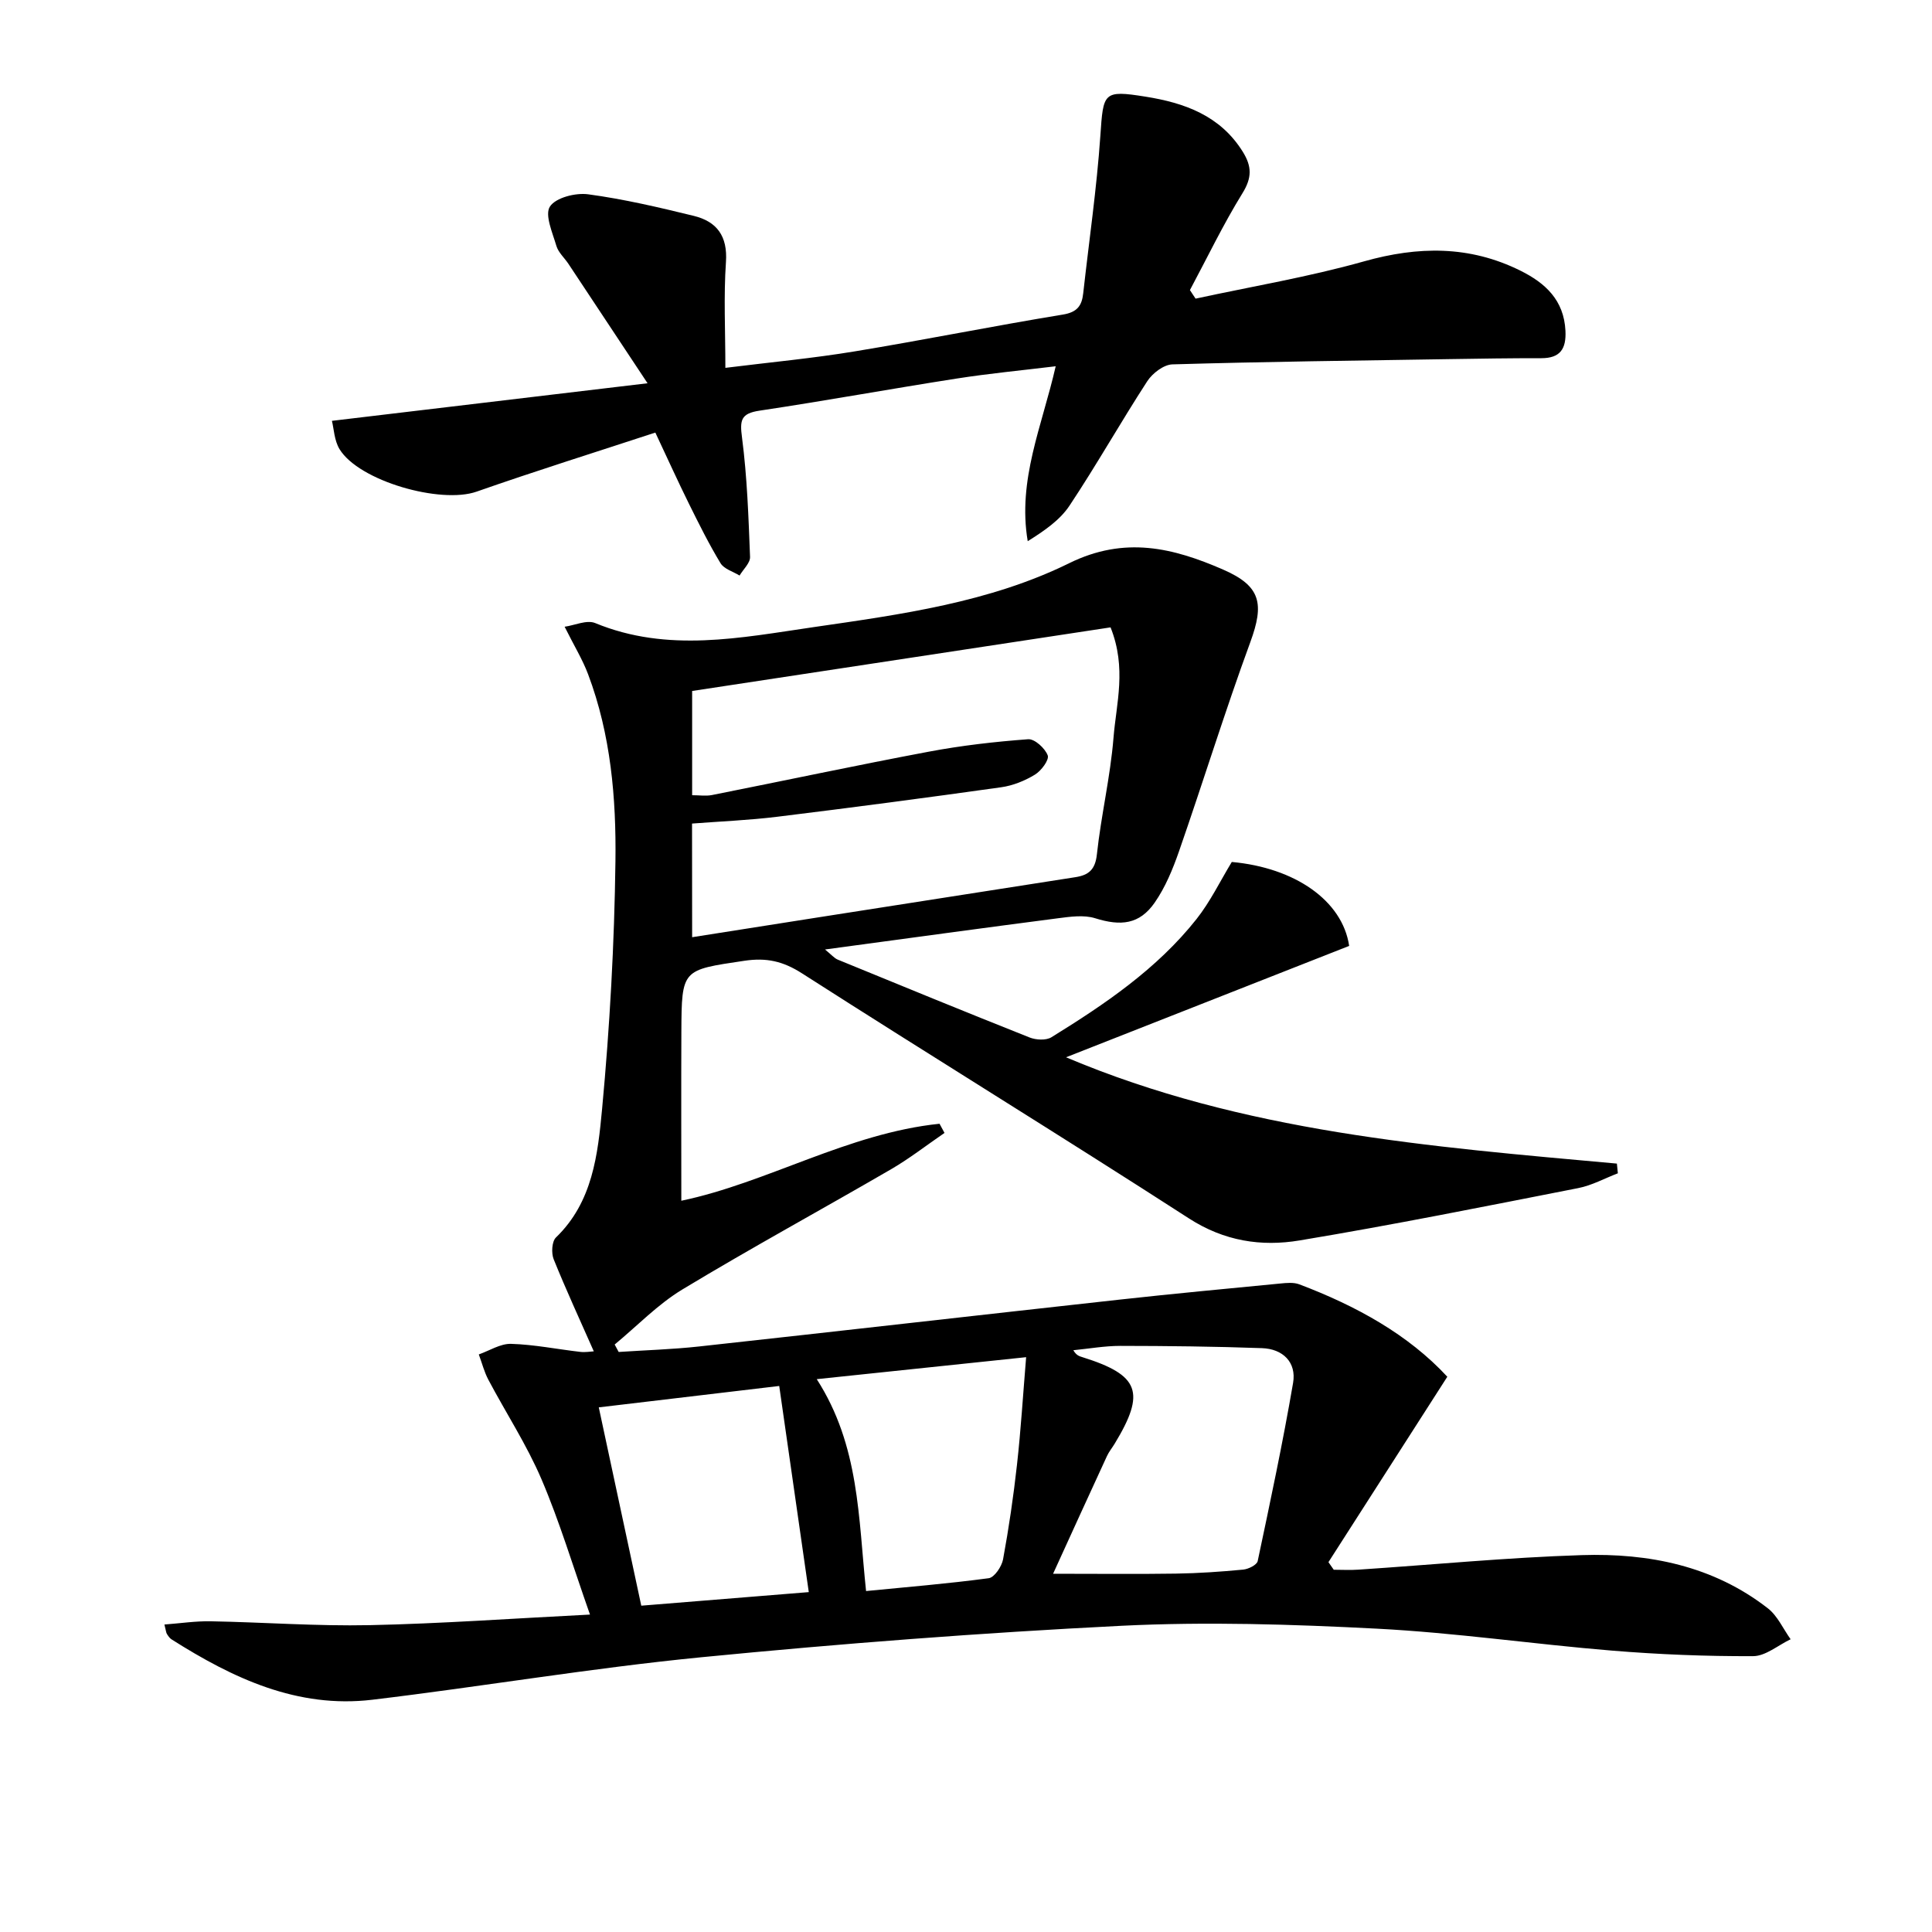
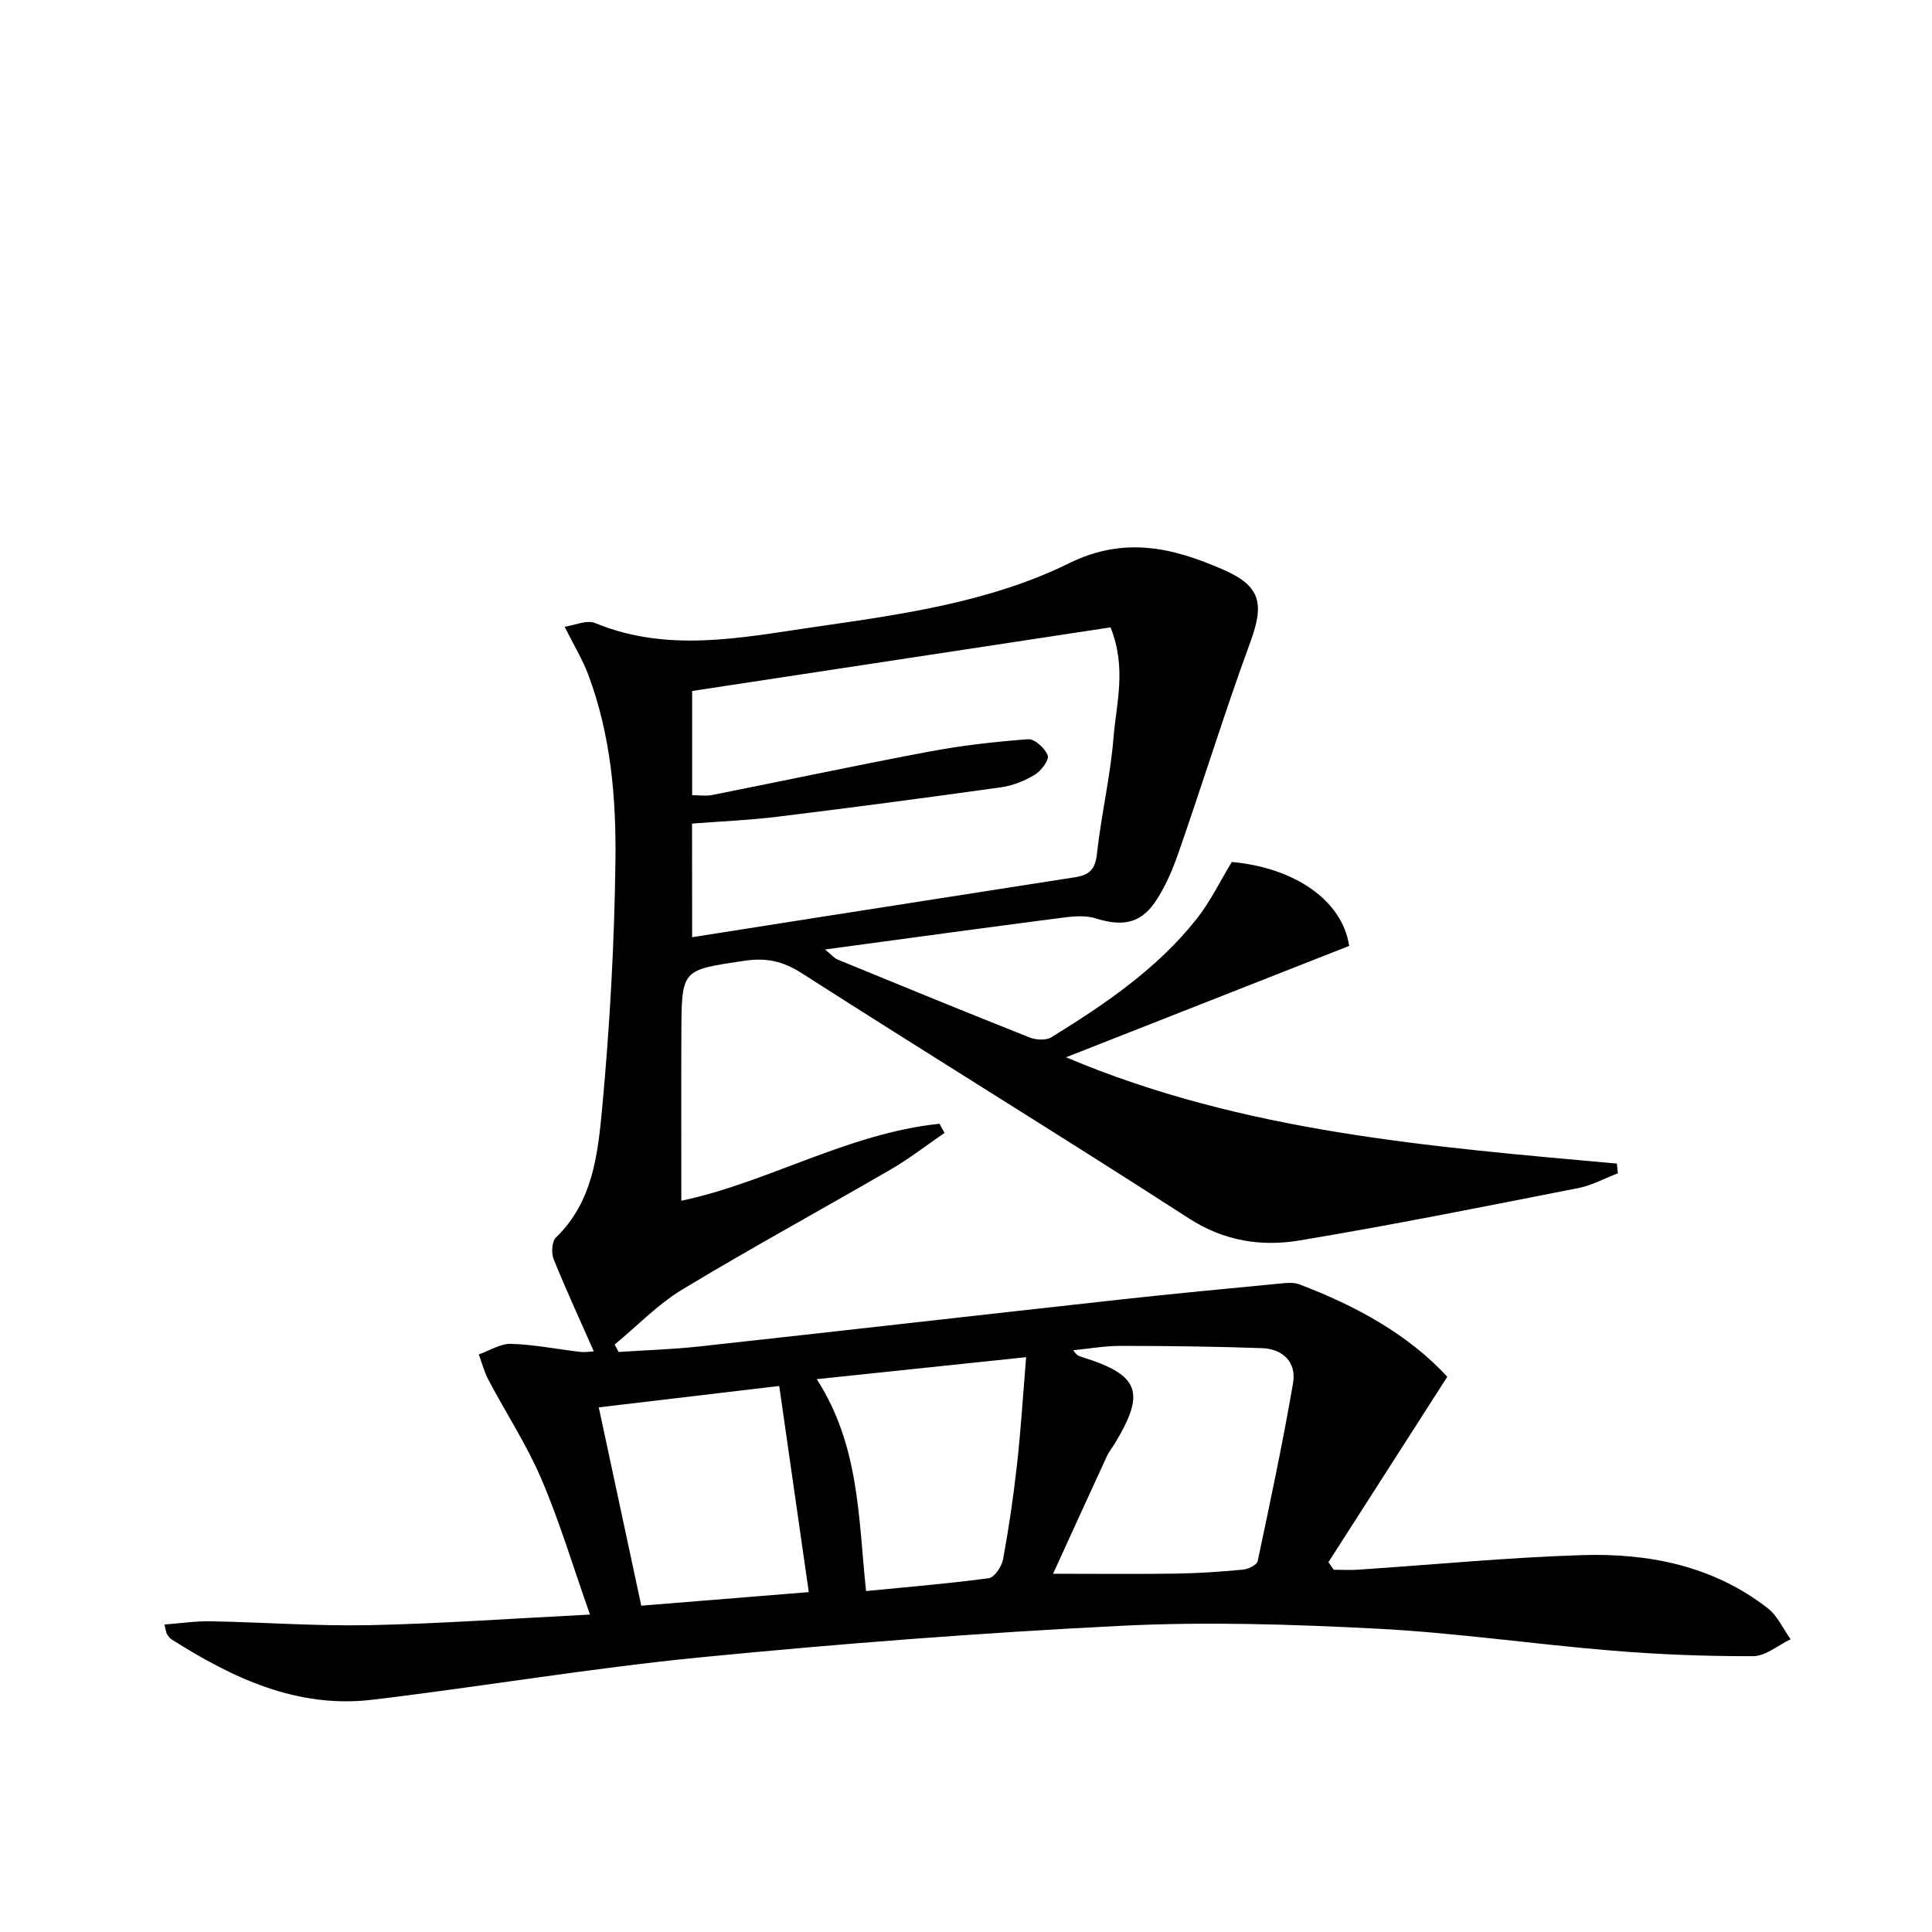
<svg xmlns="http://www.w3.org/2000/svg" enable-background="new 0 0 400 400" viewBox="0 0 400 400">
  <path d="m122.94 279.78c-2.85-6.46-5.74-12.7-8.31-19.07-.51-1.27-.38-3.67.47-4.5 7.62-7.34 8.67-17.21 9.56-26.65 1.59-17.03 2.54-34.15 2.76-51.25.17-13.09-.96-26.24-5.66-38.71-1.14-3.04-2.87-5.85-4.86-9.84 2.06-.29 4.59-1.48 6.33-.76 15.02 6.19 30.14 3.03 45.22.84 18.08-2.62 36.42-5.12 52.9-13.23 11.52-5.67 21.54-3.19 31.89 1.32 7.84 3.41 8.53 7.08 5.63 15-5.25 14.31-9.75 28.9-14.76 43.3-1.29 3.71-2.84 7.48-5.06 10.67-3.14 4.5-6.99 4.88-12.32 3.21-2.34-.73-5.16-.32-7.71.01-15.77 2.04-31.51 4.21-48.21 6.46 1.32 1.07 1.9 1.8 2.66 2.11 13.21 5.42 26.43 10.84 39.7 16.11 1.32.52 3.4.64 4.52-.05 11.06-6.84 21.85-14.13 30.03-24.46 2.86-3.61 4.9-7.87 7.31-11.83 13.08 1.19 22.91 8 24.3 17.38-19.24 7.57-38.63 15.2-58.62 23.06 36.7 15.52 75.43 18.51 114.05 22.01.07.67.13 1.34.2 2.01-2.73 1.04-5.37 2.51-8.19 3.06-19.21 3.77-38.41 7.63-57.71 10.84-7.92 1.32-15.6.15-22.9-4.56-26.55-17.14-53.49-33.68-80.1-50.73-3.93-2.52-7.35-3.3-11.96-2.61-12.9 1.93-12.97 1.67-13.03 14.74-.05 11.63-.01 23.26-.01 34.94 17.79-3.72 34.48-13.97 53.46-15.94.34.63.69 1.26 1.03 1.9-3.67 2.51-7.2 5.27-11.03 7.5-14.37 8.35-28.99 16.3-43.21 24.89-5.12 3.09-9.39 7.57-14.05 11.42.28.51.55 1.02.83 1.54 5.53-.37 11.07-.53 16.58-1.13 29.06-3.18 58.1-6.51 87.15-9.71 11.06-1.22 22.15-2.26 33.23-3.33 1.31-.13 2.78-.28 3.96.17 11.75 4.44 22.56 10.39 30.64 19.13-8.4 13.1-16.5 25.74-24.61 38.39.37.52.74 1.05 1.1 1.57 1.7 0 3.42.1 5.11-.02 15.42-1.02 30.82-2.52 46.26-3.01 13.84-.44 27.19 2.21 38.5 11.01 2.02 1.57 3.17 4.25 4.72 6.41-2.59 1.23-5.18 3.49-7.77 3.5-9.75.04-19.52-.35-29.24-1.15-16.22-1.33-32.37-3.7-48.61-4.54-17.6-.91-35.31-1.47-52.89-.6-29.03 1.45-58.04 3.68-86.96 6.51-22.79 2.23-45.41 6.08-68.15 8.8-15.54 1.86-28.9-4.45-41.6-12.5-.4-.25-.7-.72-.96-1.13-.16-.26-.17-.61-.51-1.94 3.31-.25 6.45-.73 9.59-.67 10.98.2 21.96 1.03 32.93.8 14.75-.31 29.49-1.38 45.59-2.19-3.57-10.12-6.31-19.3-10.05-28.04-3.05-7.13-7.36-13.72-11-20.6-.86-1.63-1.32-3.48-1.97-5.22 2.22-.78 4.47-2.25 6.67-2.19 4.79.14 9.55 1.11 14.32 1.66 1.06.13 2.18-.08 2.82-.11zm20.36-85.74c9.16-1.44 17.67-2.78 26.18-4.12 17.72-2.77 35.45-5.55 53.17-8.31 2.75-.43 4.11-1.55 4.45-4.73.87-8.08 2.79-16.06 3.44-24.15.57-7.11 2.76-14.38-.61-22.84-28.83 4.38-57.65 8.76-86.63 13.17v21.58c1.52 0 2.85.21 4.08-.03 14.97-2.97 29.9-6.16 44.9-8.98 6.79-1.28 13.7-2.07 20.59-2.58 1.34-.1 3.5 1.87 4.05 3.35.34.92-1.34 3.19-2.65 3.98-2.08 1.27-4.55 2.27-6.96 2.61-15.44 2.17-30.9 4.21-46.38 6.11-5.87.72-11.8.96-17.65 1.41.02 8 .02 15.46.02 23.53zm74.73 131.79c9.55 0 17.5.09 25.44-.03 4.64-.07 9.29-.39 13.91-.83 1.09-.1 2.84-.97 3.01-1.76 2.6-12.27 5.21-24.54 7.33-36.9.73-4.28-2.13-7.04-6.43-7.19-9.77-.35-19.55-.46-29.33-.47-3.25 0-6.49.58-9.74.9.64 1.09 1.26 1.24 1.86 1.43 11.85 3.71 13.17 7.26 6.69 17.94-.52.85-1.17 1.64-1.58 2.53-3.72 8.04-7.38 16.11-11.16 24.38zm-85.26 6.61c11.88-.96 23.37-1.9 34.68-2.81-2.06-14.4-4.07-28.4-6.12-42.68-12.45 1.48-24.73 2.93-37.36 4.43 2.99 13.97 5.86 27.35 8.8 41.06zm46.54-3.03c8.33-.82 16.89-1.52 25.4-2.66 1.17-.16 2.68-2.41 2.96-3.89 1.2-6.5 2.16-13.06 2.89-19.64.8-7.17 1.24-14.39 1.89-22.23-14.97 1.57-28.79 3.02-43.35 4.55 8.87 13.8 8.6 28.66 10.21 43.87z" />
-   <path d="m247.53 61.83c11.63-2.52 23.42-4.49 34.85-7.71 11.23-3.17 21.87-3.31 32.39 1.91 5.18 2.57 9.03 6.1 9.34 12.46.18 3.73-1.07 5.67-4.99 5.67-6.33-.01-12.66.09-18.98.19-19.14.3-38.28.53-57.41 1.09-1.79.05-4.12 1.83-5.19 3.47-5.52 8.5-10.5 17.35-16.11 25.78-2 3.01-5.22 5.21-8.65 7.36-2.15-12.68 2.97-23.85 5.79-36.22-6.97.85-13.78 1.49-20.53 2.55-13.6 2.12-27.15 4.6-40.77 6.64-3.91.58-4.12 1.98-3.64 5.6 1.06 8.16 1.34 16.44 1.66 24.68.05 1.26-1.41 2.57-2.17 3.86-1.35-.83-3.21-1.35-3.94-2.55-2.4-3.96-4.47-8.13-6.53-12.29-2.27-4.59-4.38-9.25-6.97-14.76-12.56 4.12-24.86 7.97-37.01 12.23-7.44 2.61-24.36-2.19-28.38-8.81-1.09-1.8-1.16-4.22-1.57-5.85 21.75-2.59 42.82-5.1 65.35-7.78-6-9.05-11.19-16.91-16.4-24.75-.83-1.24-2.08-2.34-2.48-3.7-.8-2.72-2.45-6.43-1.33-8.14 1.21-1.85 5.32-2.89 7.93-2.53 7.36.99 14.64 2.7 21.87 4.47 4.75 1.17 7.01 4.17 6.64 9.55-.49 7.09-.12 14.23-.12 21.91 9.39-1.17 18.14-1.98 26.78-3.41 14.39-2.37 28.7-5.26 43.09-7.62 3.01-.49 3.94-1.86 4.22-4.42 1.21-10.88 2.8-21.73 3.55-32.64.61-8.91.57-9.46 9.34-8.06 8.04 1.28 15.46 3.89 20.14 11.4 1.89 3.04 1.93 5.37-.06 8.59-3.99 6.46-7.29 13.35-10.88 20.06.39.57.78 1.17 1.17 1.77z" />
</svg>